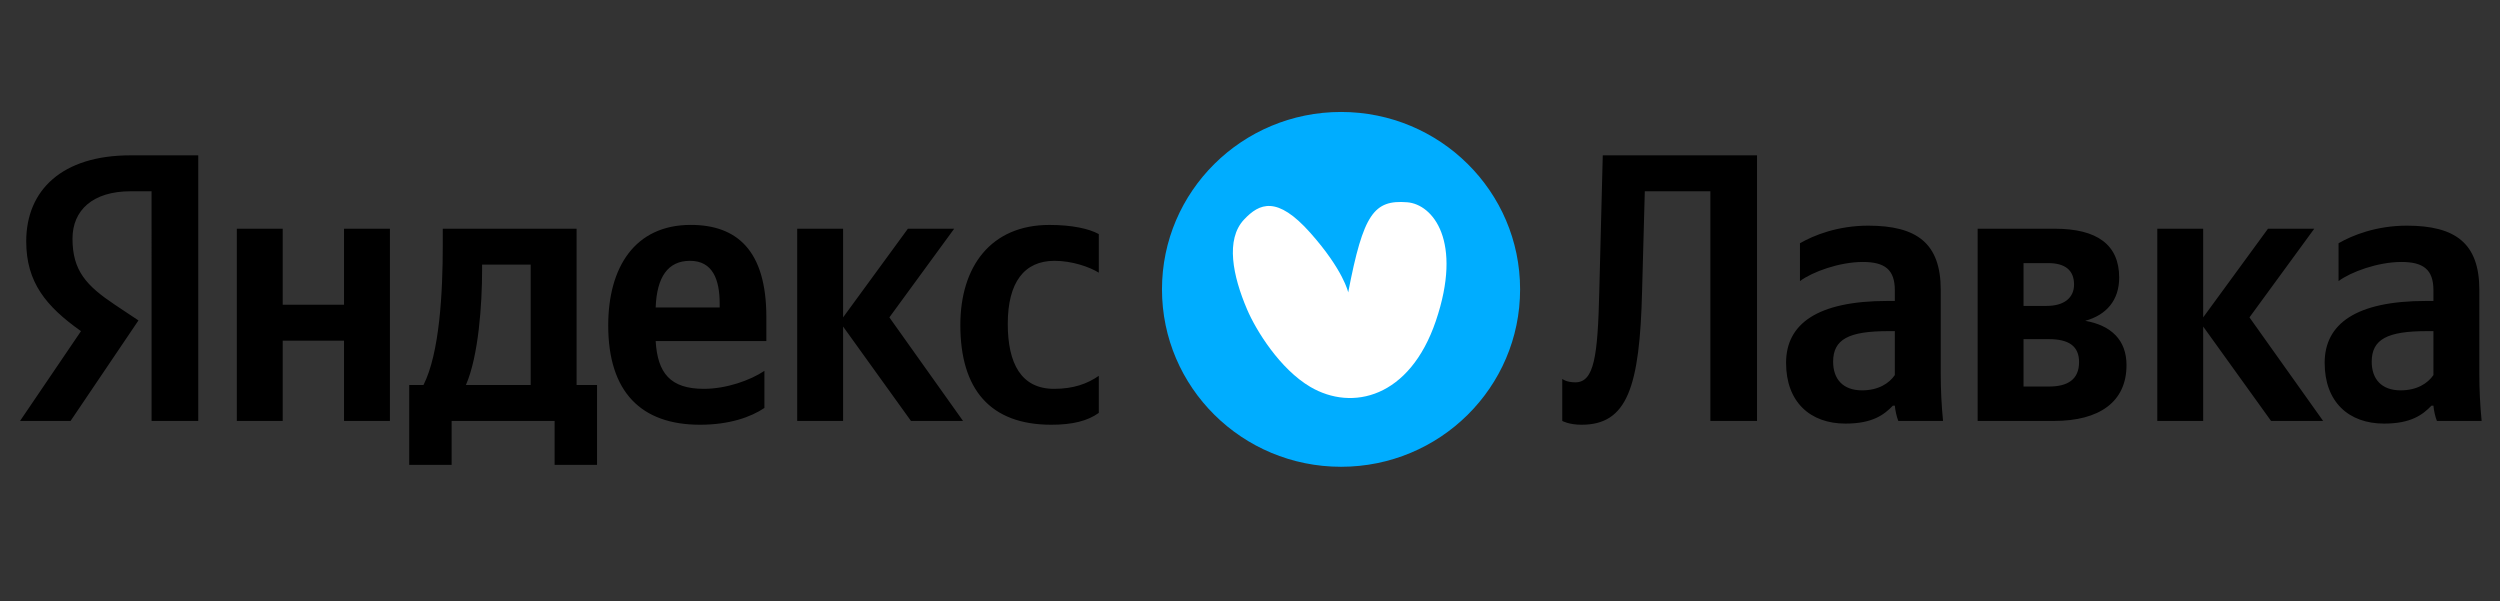
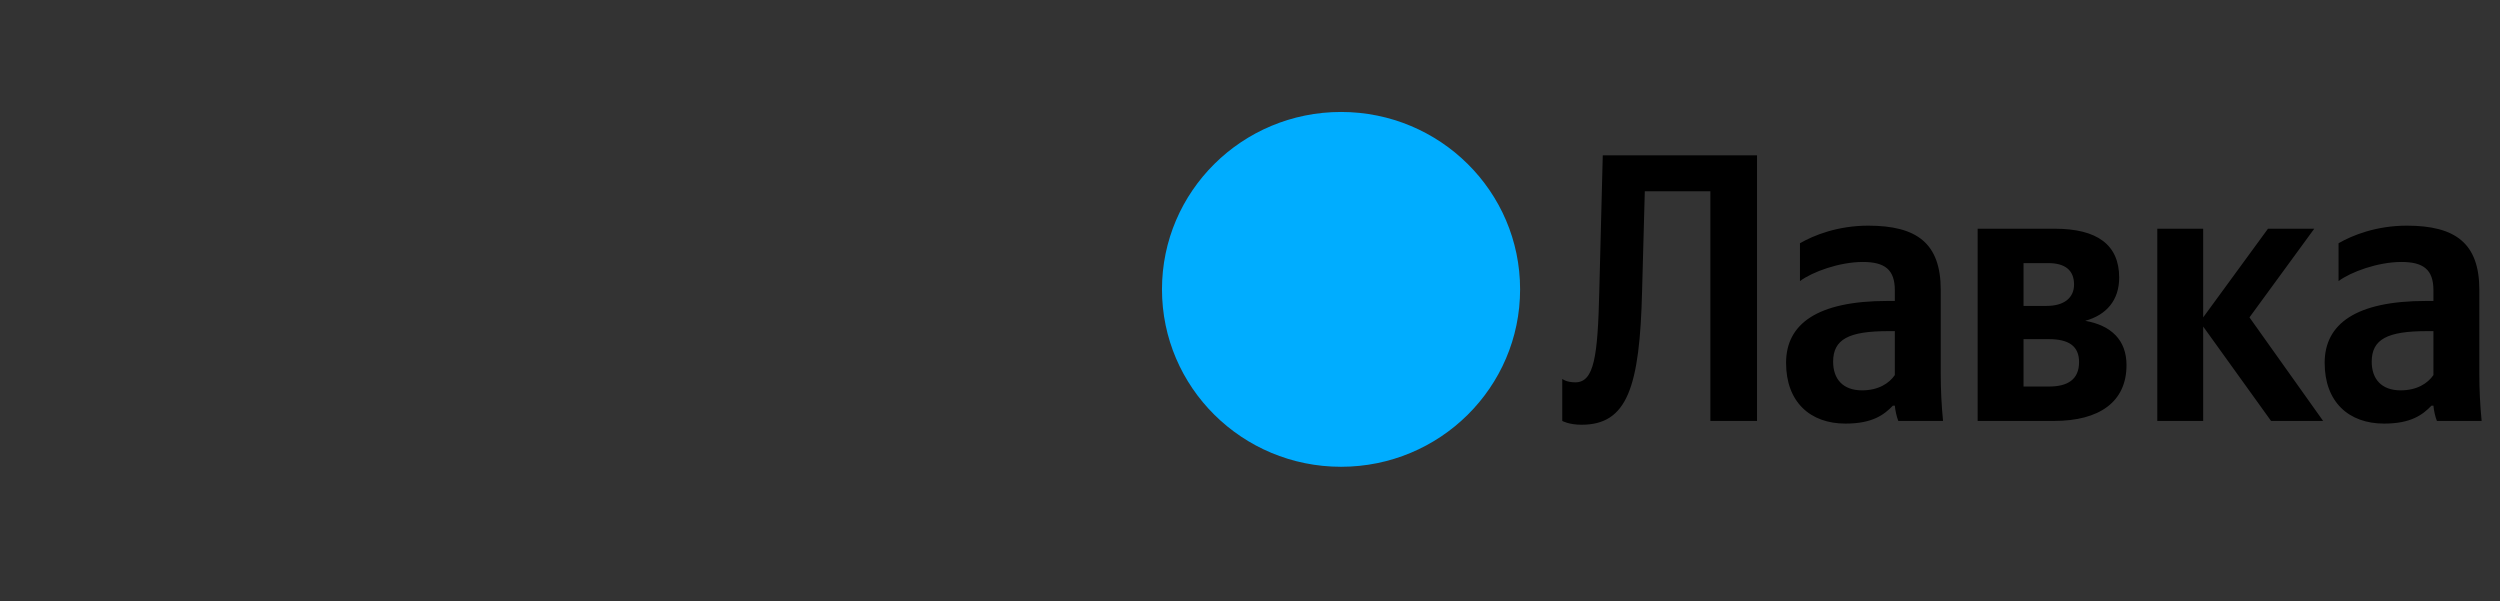
<svg xmlns="http://www.w3.org/2000/svg" width="449" height="108" viewBox="0 0 449 108" fill="none">
  <rect x="0" y="0" width="449" height="108" fill="#333333" stroke="none" />
-   <path d="M27.222 75.6H35.605V27.9H23.412C11.152 27.9 4.71 34.149 4.71 43.344C4.71 50.686 8.239 55.011 14.546 59.472L3.602 75.598H12.675L24.866 57.549L20.64 54.736C15.514 51.306 13.02 48.629 13.02 42.864C13.02 37.785 16.623 34.352 23.48 34.352H27.22L27.222 75.6ZM137.289 73.266V66.608C134.725 68.323 130.432 69.835 126.415 69.835C120.388 69.835 118.102 67.019 117.757 61.254H137.637V56.934C137.637 44.923 132.301 40.392 124.058 40.392C114.014 40.392 109.236 48.011 109.236 58.444C109.236 70.452 115.192 76.284 125.722 76.284C130.985 76.284 134.865 74.911 137.289 73.266ZM188.823 76.284C192.633 76.284 195.335 75.598 197.344 74.158V67.5C195.267 68.94 192.771 69.835 189.308 69.835C183.42 69.835 180.995 65.304 180.995 58.166C180.995 50.686 183.975 46.844 189.379 46.844C192.563 46.844 195.68 47.942 197.344 48.971V42.043C195.613 41.081 192.563 40.398 188.478 40.398C177.949 40.398 172.477 47.875 172.477 58.377C172.477 69.905 177.811 76.284 188.823 76.284ZM61.787 41.079V54.736H50.775V41.079H42.532V75.598H50.775V61.188H61.787V75.598H70.03V41.079H61.787ZM107.227 69.149H103.555V41.079H79.522V44.031C79.522 52.47 78.966 63.383 76.057 69.149H73.495V83.492H81.112V75.598H99.607V83.492H107.227V69.146V69.149ZM163.609 75.598H172.96L159.732 57.001L171.369 41.079H163.056L151.419 57.001V41.079H143.176V75.598H151.419V58.647L163.609 75.598ZM123.921 46.844C128.008 46.844 129.254 50.208 129.254 54.53V55.217H117.757C117.964 49.727 119.973 46.844 123.921 46.844ZM95.312 69.146H83.677C85.961 63.929 86.584 54.528 86.584 48.557V47.528H95.312V69.146Z" fill="black" />
  <path d="M273.01 51.968C273.01 34.372 258.611 20.108 240.851 20.108C223.088 20.108 208.691 34.372 208.691 51.968C208.691 69.567 223.088 83.834 240.848 83.834C258.611 83.834 273.01 69.567 273.01 51.968Z" fill="#00ADFF" />
-   <path d="M242.139 52.513C244.856 38.329 246.79 35.871 252.718 36.326C257.356 36.681 262.746 43.313 257.88 57.638C253.193 71.447 242.853 73.9 235.337 69.487C229.889 66.286 225.593 59.371 223.969 55.555C221.407 49.559 220.063 43.007 223.432 39.43C226.19 36.498 229.359 35.087 235.337 41.819C241.314 48.548 242.139 52.513 242.139 52.513Z" fill="white" />
  <path d="M280.582 68.05V75.597C280.582 75.597 281.76 76.284 284.047 76.284C292.22 76.284 294.506 69.629 294.921 52.197L295.407 34.352H307.182V75.6H315.562V27.902H287.857L287.231 52.331C286.956 63.931 286.331 68.667 282.939 68.667C281.275 68.667 280.582 68.05 280.582 68.05ZM348.555 52.058C348.555 43.686 344.262 40.528 335.534 40.528C330.06 40.528 325.768 42.246 323.273 43.686V50.48C325.49 48.834 330.338 47.049 334.563 47.049C338.511 47.049 340.312 48.422 340.312 52.128V54.049H338.996C326.39 54.049 320.779 58.168 320.779 65.168C320.779 72.167 325.075 76.078 331.446 76.078C336.294 76.078 338.373 74.499 339.967 72.853H340.312C340.382 73.746 340.66 74.911 340.935 75.597H348.97C348.695 72.792 348.556 69.976 348.555 67.158V52.058ZM340.312 67.364C339.274 68.873 337.335 70.107 334.426 70.107C330.961 70.107 329.23 68.05 329.23 64.962C329.23 60.912 332.069 59.472 339.136 59.472H340.312V67.364ZM368.897 75.6C377.07 75.6 381.921 72.167 381.921 65.579C381.921 61.048 379.149 58.441 374.509 57.618C378.249 56.589 380.605 53.979 380.605 49.862C380.605 43.961 376.655 41.078 369.038 41.078H355.184V75.597L368.897 75.6ZM367.859 47.255C370.836 47.255 372.5 48.489 372.5 51.099C372.5 53.501 370.699 54.941 367.582 54.941H363.426V47.255H367.859ZM367.997 60.912C371.529 60.912 373.4 62.146 373.4 65.029C373.4 68.186 371.322 69.421 367.997 69.421H363.426V60.912H367.997ZM407.883 75.6H417.234L404.005 57.001L415.64 41.078H407.33L395.692 57.001V41.078H387.449V75.597H395.692V58.646L407.883 75.6ZM445.287 52.058C445.287 43.686 440.992 40.528 432.264 40.528C426.793 40.528 422.497 42.246 420.003 43.686V50.48C422.219 48.834 427.068 47.049 431.293 47.049C435.243 47.049 437.044 48.422 437.044 52.128V54.049H435.728C423.12 54.049 417.509 58.168 417.509 65.168C417.509 72.167 421.804 76.078 428.176 76.078C433.027 76.078 435.103 74.499 436.696 72.853H437.044C437.112 73.746 437.389 74.911 437.667 75.597H445.702C445.426 72.792 445.287 69.976 445.287 67.158V52.058ZM437.044 67.364C436.004 68.873 434.065 70.107 431.155 70.107C427.693 70.107 425.959 68.05 425.959 64.962C425.959 60.912 428.801 59.472 435.866 59.472H437.044V67.364Z" fill="black" />
</svg>